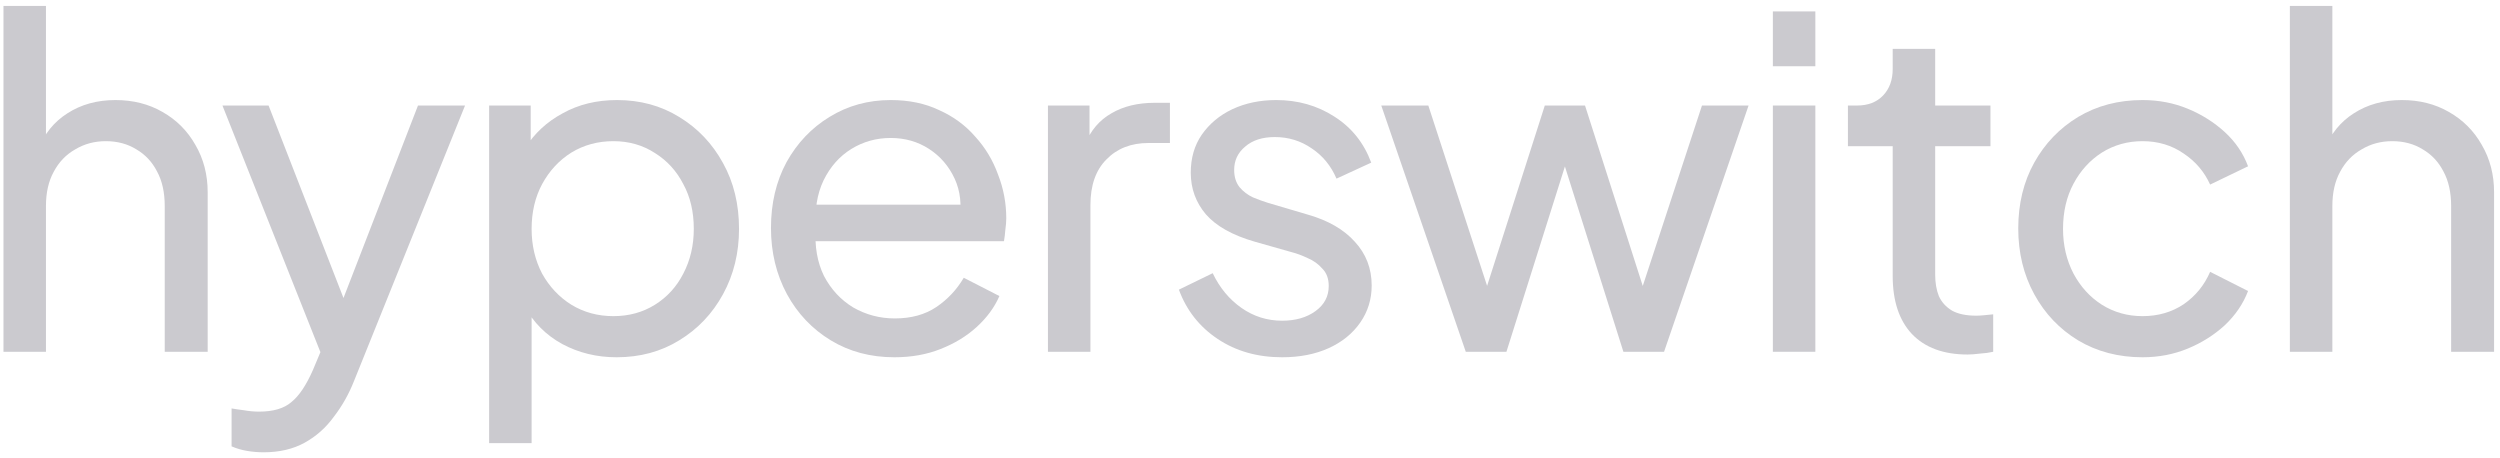
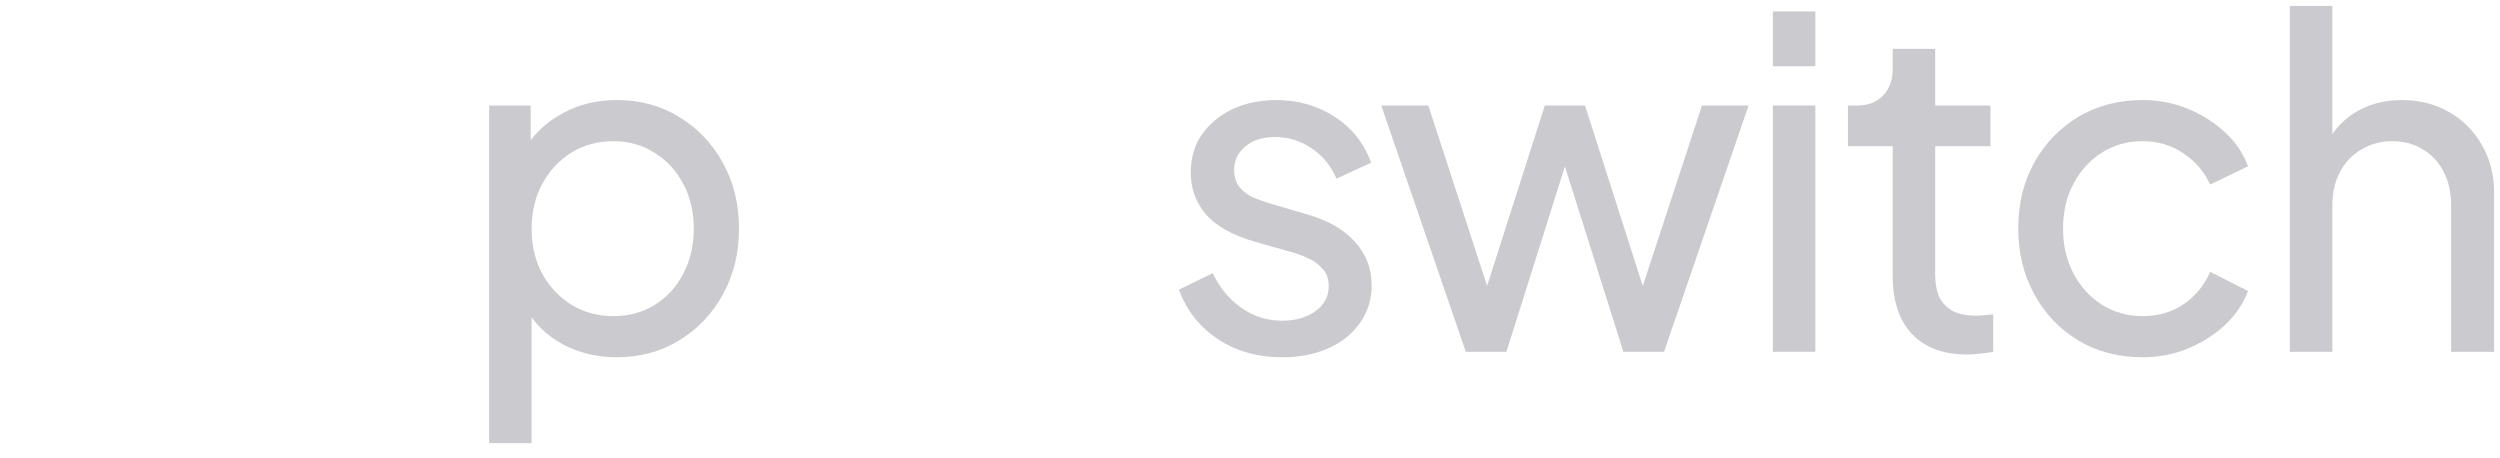
<svg xmlns="http://www.w3.org/2000/svg" width="180" height="33" viewBox="0 0 180 33" fill="none">
-   <path d="M0.25 25.328V0.428H3.309V11.052L2.75 10.756C3.188 9.638 3.89 8.772 4.855 8.158C5.842 7.522 6.993 7.204 8.309 7.204C9.581 7.204 10.71 7.489 11.697 8.059C12.706 8.629 13.495 9.419 14.065 10.427C14.657 11.436 14.953 12.576 14.953 13.848V25.328H11.861V14.835C11.861 13.848 11.675 13.015 11.302 12.335C10.951 11.655 10.458 11.129 9.822 10.756C9.186 10.361 8.451 10.164 7.618 10.164C6.807 10.164 6.072 10.361 5.414 10.756C4.756 11.129 4.241 11.666 3.868 12.368C3.495 13.048 3.309 13.87 3.309 14.835V25.328H0.25Z" fill="#CBCACF" />
-   <path d="M18.977 32.565C18.582 32.565 18.187 32.532 17.792 32.466C17.398 32.4 17.025 32.29 16.674 32.137V29.407C16.915 29.451 17.211 29.494 17.562 29.538C17.935 29.604 18.297 29.637 18.648 29.637C19.678 29.637 20.457 29.407 20.983 28.946C21.531 28.508 22.047 27.74 22.529 26.644L23.647 23.979L23.582 26.644L16.016 7.598H19.338L25.226 22.729H24.239L30.095 7.598H33.483L25.489 27.433C25.117 28.376 24.634 29.231 24.042 29.999C23.472 30.788 22.77 31.413 21.937 31.874C21.104 32.334 20.117 32.565 18.977 32.565Z" fill="#CBCACF" />
  <path d="M35.217 31.907V7.598H38.21V11.414L37.816 10.658C38.474 9.605 39.373 8.772 40.513 8.158C41.653 7.522 42.958 7.204 44.427 7.204C46.094 7.204 47.585 7.609 48.901 8.421C50.238 9.232 51.291 10.34 52.058 11.743C52.826 13.124 53.21 14.703 53.21 16.48C53.21 18.212 52.826 19.78 52.058 21.183C51.291 22.587 50.238 23.694 48.901 24.506C47.585 25.317 46.083 25.723 44.394 25.723C42.969 25.723 41.664 25.405 40.48 24.769C39.318 24.133 38.419 23.234 37.783 22.072L38.276 21.545V31.907H35.217ZM44.164 22.762C45.282 22.762 46.28 22.488 47.157 21.94C48.035 21.392 48.714 20.646 49.197 19.703C49.701 18.738 49.953 17.664 49.953 16.48C49.953 15.252 49.701 14.177 49.197 13.256C48.714 12.313 48.035 11.568 47.157 11.019C46.28 10.449 45.282 10.164 44.164 10.164C43.046 10.164 42.037 10.438 41.138 10.986C40.261 11.535 39.559 12.291 39.033 13.256C38.528 14.199 38.276 15.274 38.276 16.48C38.276 17.664 38.528 18.738 39.033 19.703C39.559 20.646 40.261 21.392 41.138 21.94C42.037 22.488 43.046 22.762 44.164 22.762Z" fill="#CBCACF" />
-   <path d="M64.392 25.723C62.681 25.723 61.157 25.317 59.819 24.506C58.482 23.694 57.429 22.587 56.662 21.183C55.894 19.758 55.51 18.168 55.51 16.414C55.51 14.638 55.883 13.059 56.629 11.677C57.396 10.296 58.427 9.21 59.721 8.421C61.036 7.609 62.506 7.204 64.129 7.204C65.444 7.204 66.606 7.445 67.615 7.927C68.646 8.388 69.512 9.024 70.214 9.835C70.937 10.625 71.486 11.535 71.858 12.565C72.253 13.574 72.451 14.627 72.451 15.723C72.451 15.964 72.428 16.238 72.385 16.545C72.363 16.831 72.33 17.105 72.286 17.368H57.747V14.736H70.51L69.062 15.921C69.26 14.78 69.15 13.761 68.734 12.861C68.317 11.962 67.703 11.25 66.891 10.723C66.08 10.197 65.159 9.934 64.129 9.934C63.098 9.934 62.155 10.197 61.3 10.723C60.444 11.25 59.776 12.006 59.293 12.993C58.833 13.958 58.646 15.109 58.734 16.447C58.646 17.741 58.844 18.881 59.326 19.868C59.83 20.832 60.532 21.589 61.431 22.137C62.352 22.664 63.35 22.927 64.424 22.927C65.609 22.927 66.606 22.653 67.418 22.104C68.229 21.556 68.887 20.855 69.391 19.999L71.957 21.315C71.606 22.126 71.058 22.872 70.312 23.552C69.589 24.21 68.723 24.736 67.714 25.131C66.727 25.525 65.62 25.723 64.392 25.723Z" fill="#CBCACF" />
-   <path d="M75.452 25.328V7.598H78.445V10.855L78.117 10.394C78.533 9.386 79.169 8.64 80.024 8.158C80.88 7.653 81.921 7.401 83.149 7.401H84.235V10.296H82.689C81.439 10.296 80.43 10.69 79.663 11.48C78.895 12.247 78.511 13.344 78.511 14.769V25.328H75.452Z" fill="#CBCACF" />
  <path d="M92.314 25.723C90.537 25.723 88.991 25.284 87.676 24.407C86.36 23.53 85.428 22.346 84.88 20.855L87.314 19.67C87.818 20.723 88.509 21.556 89.386 22.17C90.263 22.784 91.239 23.091 92.314 23.091C93.278 23.091 94.079 22.861 94.715 22.4C95.351 21.94 95.669 21.337 95.669 20.591C95.669 20.065 95.515 19.648 95.208 19.341C94.923 19.012 94.572 18.76 94.156 18.585C93.739 18.387 93.355 18.245 93.004 18.157L90.34 17.401C88.739 16.94 87.566 16.282 86.82 15.427C86.097 14.572 85.735 13.574 85.735 12.434C85.735 11.381 85.998 10.471 86.524 9.704C87.073 8.914 87.807 8.3 88.728 7.862C89.671 7.423 90.724 7.204 91.886 7.204C93.443 7.204 94.835 7.598 96.064 8.388C97.313 9.177 98.201 10.285 98.728 11.71L96.228 12.861C95.833 11.94 95.241 11.217 94.452 10.69C93.662 10.142 92.774 9.868 91.787 9.868C90.888 9.868 90.176 10.098 89.649 10.559C89.123 10.997 88.86 11.557 88.86 12.236C88.86 12.741 88.991 13.157 89.255 13.486C89.518 13.793 89.836 14.035 90.209 14.21C90.581 14.364 90.943 14.495 91.294 14.605L94.189 15.46C95.636 15.877 96.754 16.523 97.544 17.401C98.355 18.278 98.761 19.33 98.761 20.558C98.761 21.545 98.487 22.433 97.938 23.223C97.39 24.012 96.634 24.626 95.669 25.065C94.704 25.503 93.585 25.723 92.314 25.723Z" fill="#CBCACF" />
  <path d="M105.536 25.328L99.451 7.598H102.839L107.674 22.433L106.49 22.4L111.226 7.598H114.121L118.858 22.4L117.674 22.433L122.542 7.598H125.897L119.812 25.328H116.884L112.213 10.526H113.134L108.463 25.328H105.536Z" fill="#CBCACF" />
  <path d="M127.646 25.328V7.598H130.705V25.328H127.646ZM127.646 4.77V0.822H130.705V4.77H127.646Z" fill="#CBCACF" />
  <path d="M141.668 25.525C139.936 25.525 138.598 25.032 137.655 24.045C136.734 23.058 136.274 21.666 136.274 19.868V10.526H133.05V7.598H133.708C134.498 7.598 135.123 7.357 135.583 6.875C136.044 6.392 136.274 5.756 136.274 4.967V3.52H139.333V7.598H143.313V10.526H139.333V19.769C139.333 20.361 139.421 20.876 139.596 21.315C139.794 21.753 140.111 22.104 140.55 22.367C140.989 22.609 141.57 22.729 142.293 22.729C142.447 22.729 142.633 22.718 142.853 22.697C143.094 22.674 143.313 22.653 143.51 22.631V25.328C143.225 25.394 142.907 25.438 142.557 25.459C142.206 25.503 141.91 25.525 141.668 25.525Z" fill="#CBCACF" />
  <path d="M154.261 25.723C152.529 25.723 150.983 25.317 149.623 24.506C148.286 23.694 147.233 22.587 146.465 21.183C145.698 19.78 145.314 18.201 145.314 16.447C145.314 14.671 145.698 13.092 146.465 11.71C147.233 10.329 148.286 9.232 149.623 8.421C150.983 7.609 152.529 7.204 154.261 7.204C155.423 7.204 156.509 7.412 157.518 7.829C158.526 8.245 159.414 8.805 160.182 9.506C160.949 10.208 161.509 11.03 161.86 11.973L159.129 13.289C158.713 12.368 158.077 11.622 157.222 11.052C156.366 10.46 155.38 10.164 154.261 10.164C153.187 10.164 152.211 10.438 151.334 10.986C150.478 11.535 149.799 12.28 149.294 13.223C148.79 14.166 148.538 15.252 148.538 16.48C148.538 17.664 148.79 18.738 149.294 19.703C149.799 20.646 150.478 21.392 151.334 21.94C152.211 22.488 153.187 22.762 154.261 22.762C155.38 22.762 156.366 22.477 157.222 21.907C158.077 21.315 158.713 20.537 159.129 19.572L161.86 20.953C161.509 21.874 160.949 22.697 160.182 23.42C159.414 24.122 158.526 24.681 157.518 25.098C156.509 25.514 155.423 25.723 154.261 25.723Z" fill="#CBCACF" />
  <path d="M164.871 25.328V0.428H167.93V11.052L167.37 10.756C167.809 9.638 168.511 8.772 169.476 8.158C170.462 7.522 171.614 7.204 172.929 7.204C174.201 7.204 175.331 7.489 176.317 8.059C177.326 8.629 178.116 9.419 178.686 10.427C179.278 11.436 179.574 12.576 179.574 13.848V25.328H176.482V14.835C176.482 13.848 176.295 13.015 175.923 12.335C175.572 11.655 175.078 11.129 174.442 10.756C173.807 10.361 173.072 10.164 172.239 10.164C171.427 10.164 170.693 10.361 170.035 10.756C169.377 11.129 168.862 11.666 168.489 12.368C168.116 13.048 167.93 13.87 167.93 14.835V25.328H164.871Z" fill="#CBCACF" />
</svg>